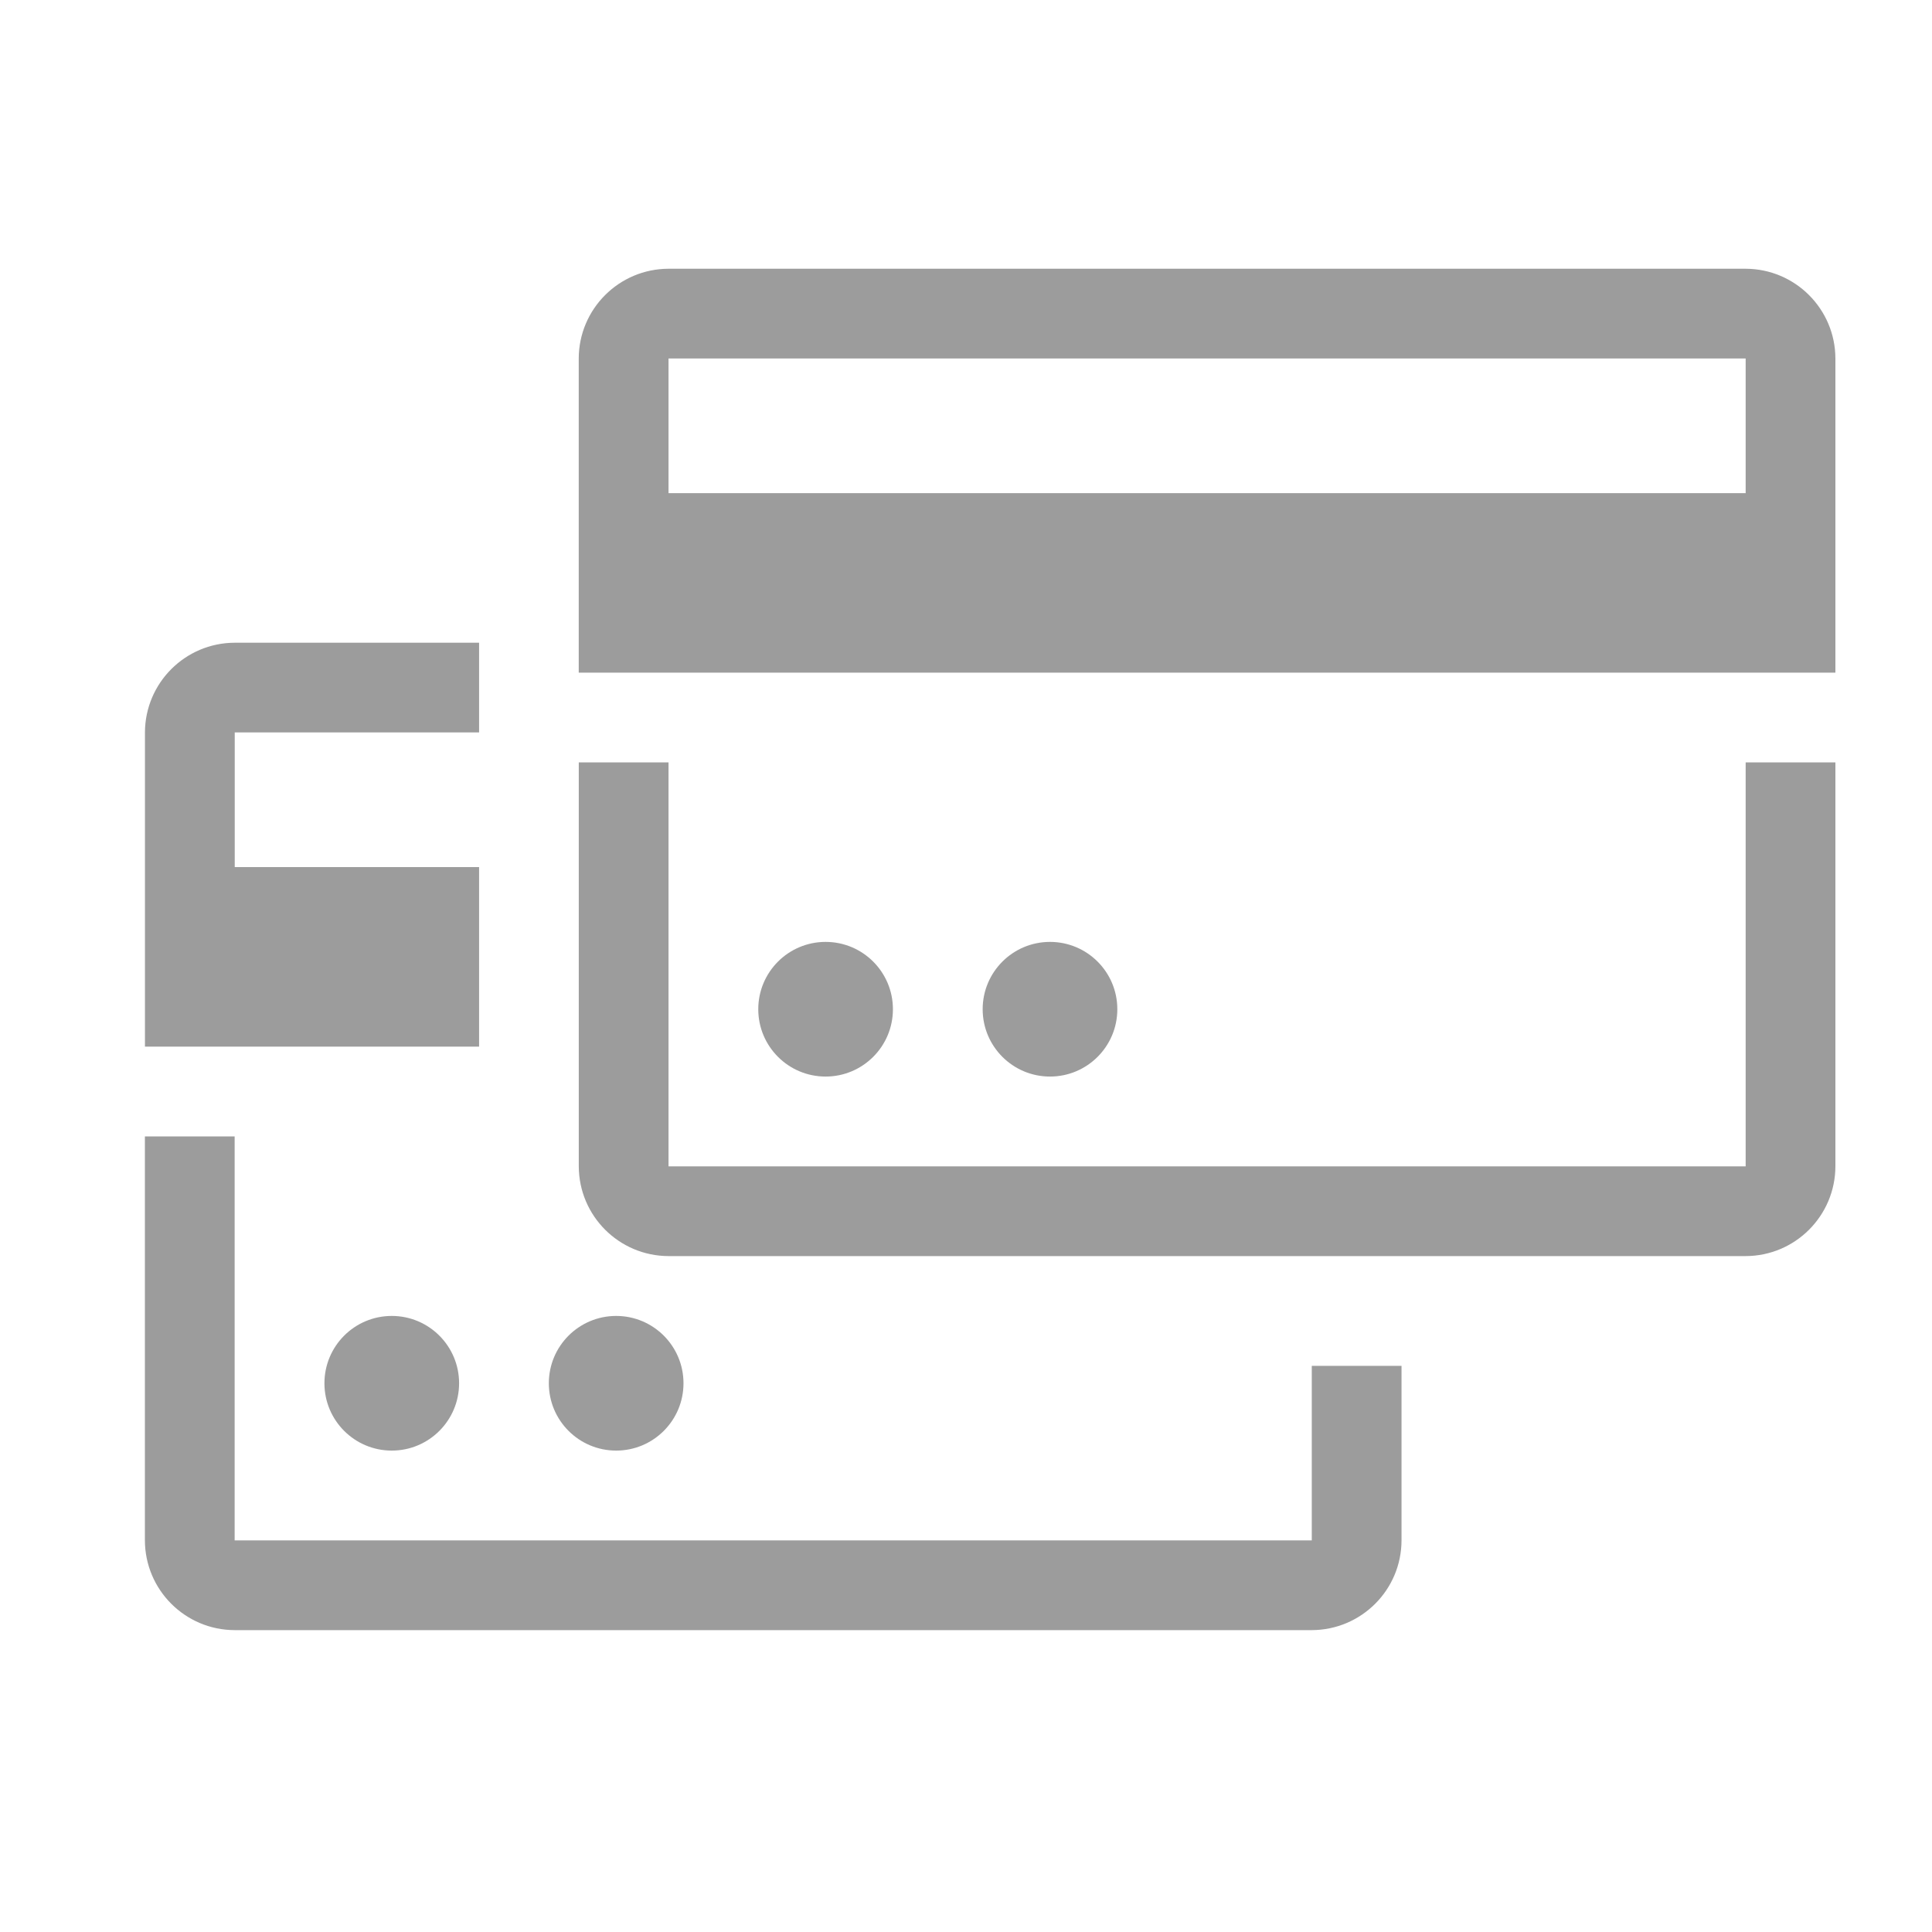
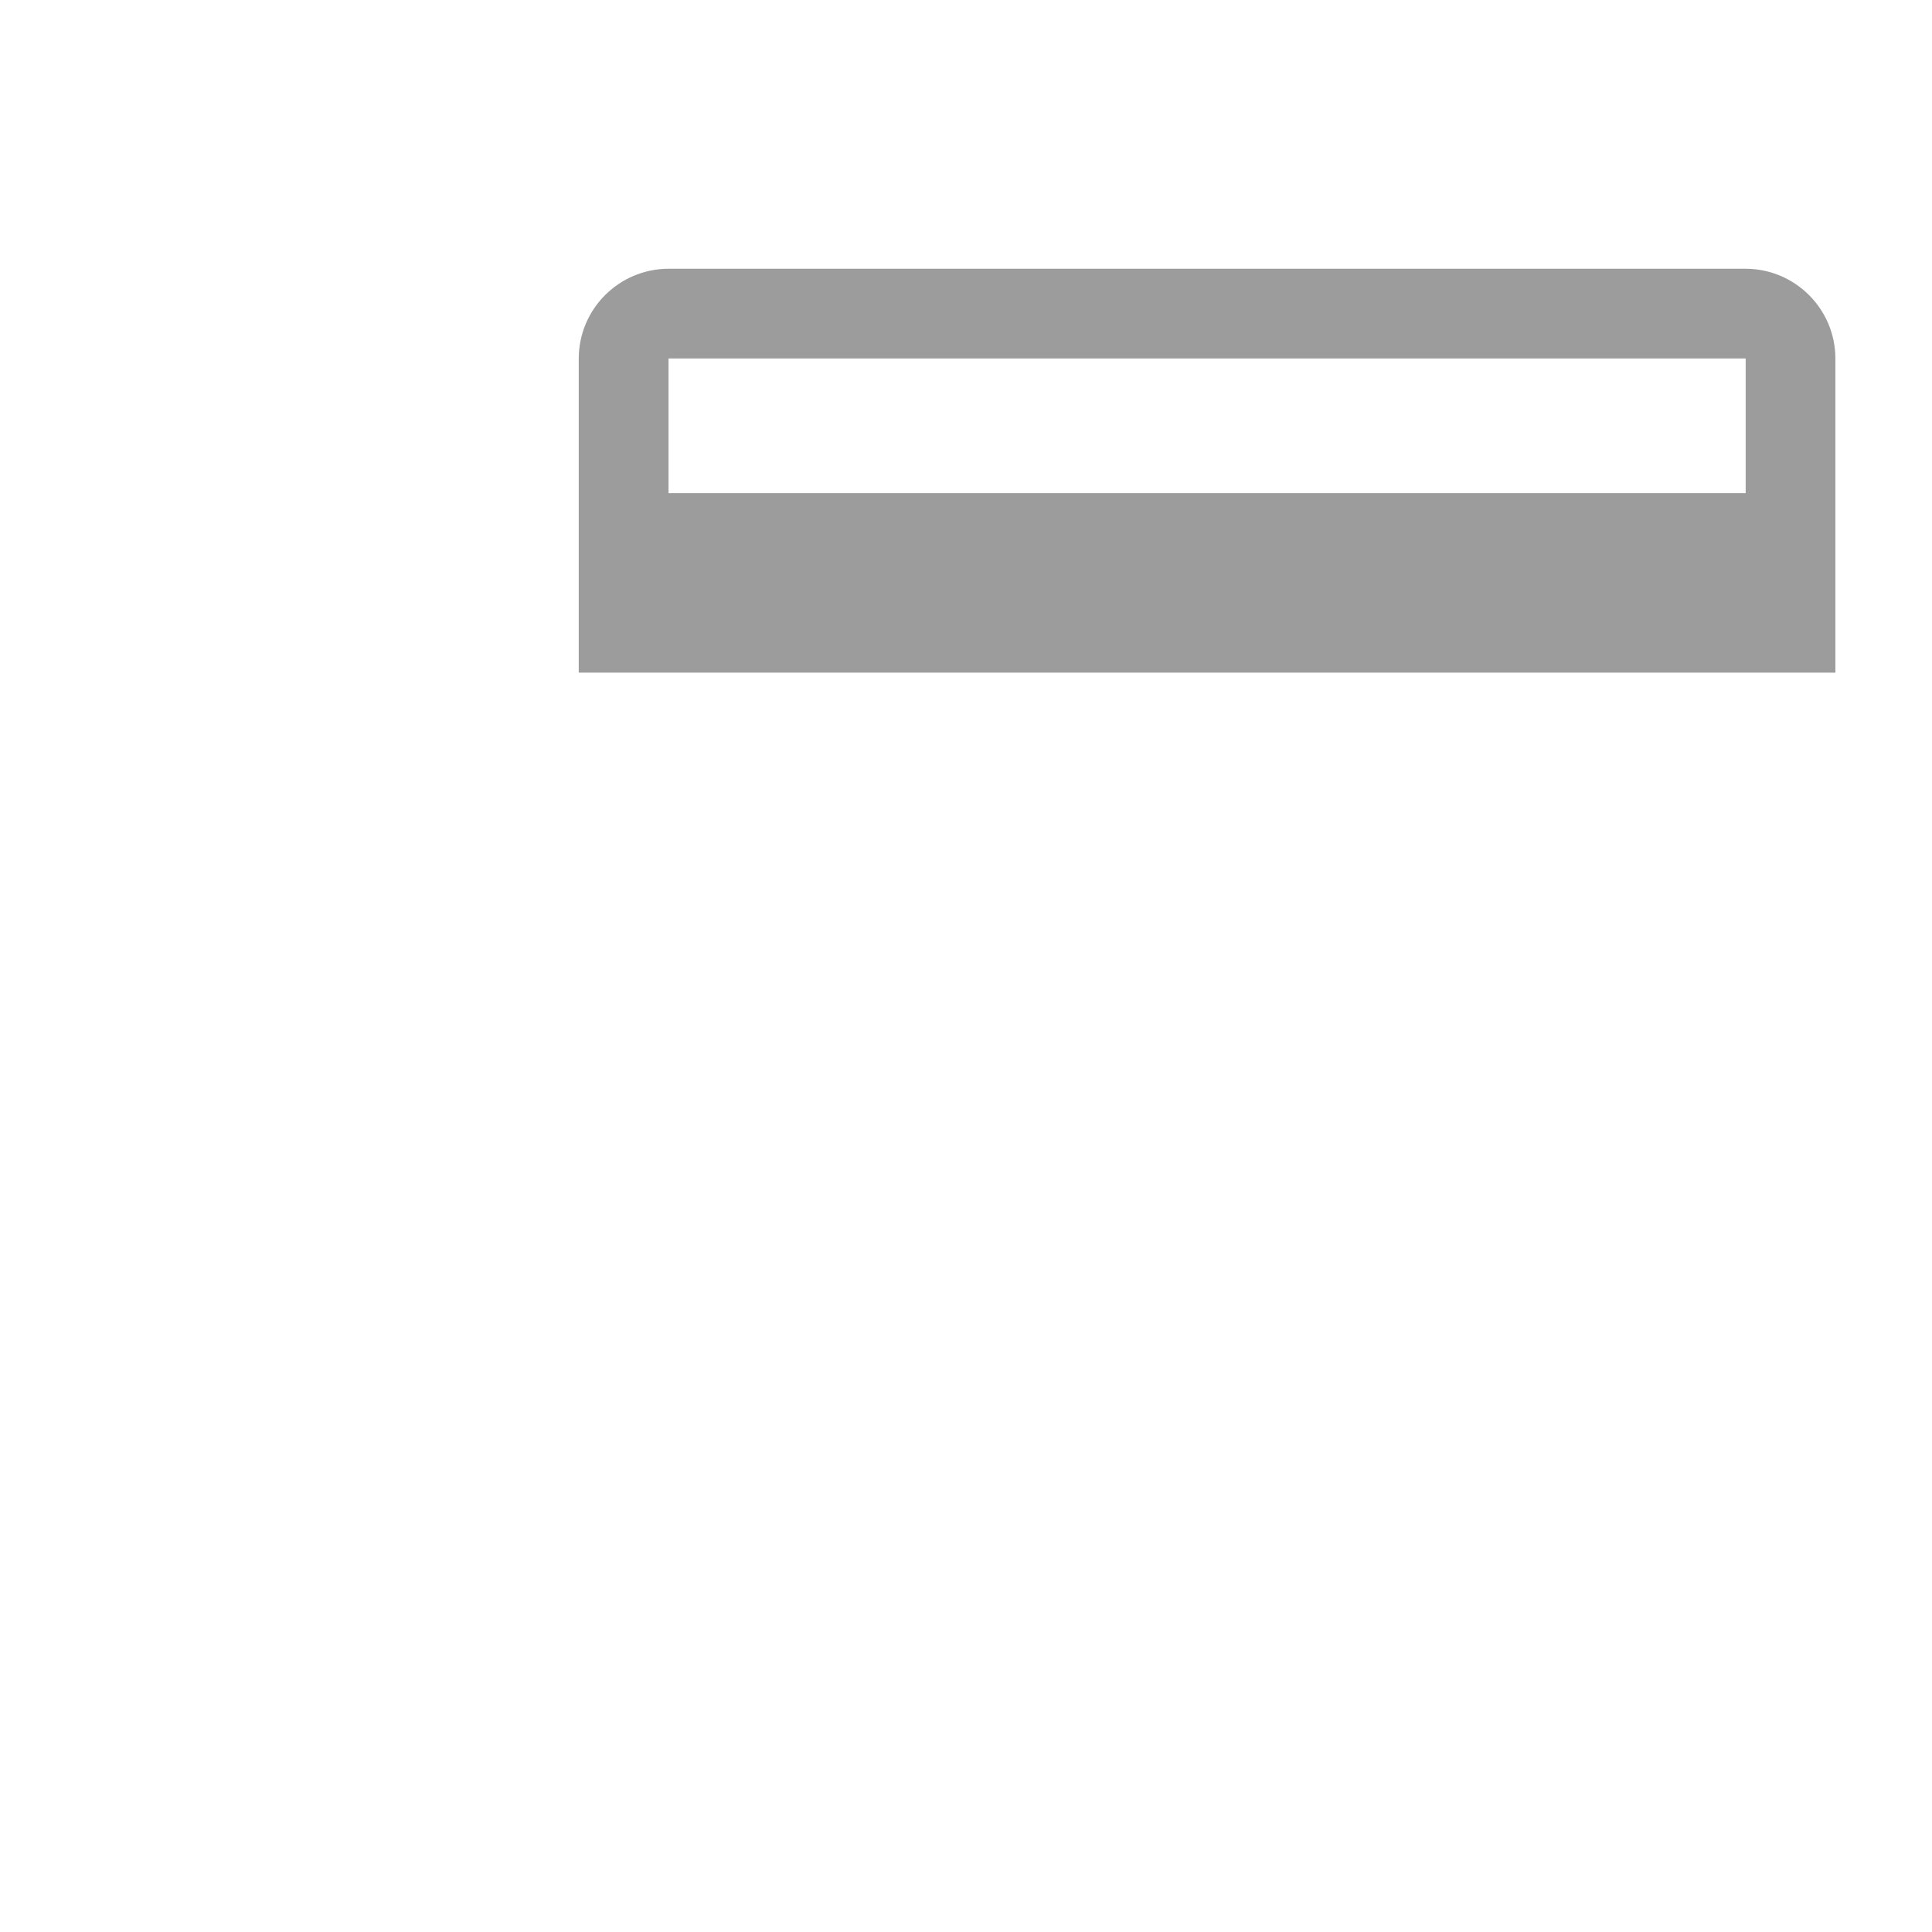
<svg xmlns="http://www.w3.org/2000/svg" width="40" height="40" viewBox="0 0 40 40" fill="none">
-   <path d="M17.093 22.289c.77 0 1.394-.624 1.394-1.394 0-.77-.624-1.394-1.394-1.394-.77 0-1.394.624-1.394 1.394 0 .77.624 1.394 1.394 1.394zM21.739 22.289c.77 0 1.394-.624 1.394-1.394 0-.77-.624-1.394-1.394-1.394-.77 0-1.394.624-1.394 1.394 0 .77.624 1.394 1.394 1.394z" fill="#9C9C9C" />
  <path fill-rule="evenodd" clip-rule="evenodd" d="M13.841 5.564h22.301c1.025.003 1.855.833 1.858 1.858v6.504h-26.018v-6.504c.003-1.025.833-1.855 1.858-1.858zm0 4.646h22.301v-2.788h-22.301v2.788z" fill="#9C9C9C" />
-   <path d="M36.142 24.148h-22.301v-8.363h-1.858v8.363c.003 1.025.833 1.855 1.858 1.858h22.301c1.025-.003 1.855-.833 1.858-1.858v-8.363h-1.858v8.363zM8.111 30.033c.77 0 1.394-.624 1.394-1.394 0-.77-.624-1.394-1.394-1.394-.77 0-1.394.624-1.394 1.394 0 .77.624 1.394 1.394 1.394zM12.757 30.033c.77 0 1.394-.624 1.394-1.394 0-.77-.624-1.394-1.394-1.394-.77 0-1.394.624-1.394 1.394 0 .77.624 1.394 1.394 1.394z" fill="#9C9C9C" />
-   <path fill-rule="evenodd" clip-rule="evenodd" d="M9.918 13.307h-5.059c-1.025.003-1.855.833-1.858 1.858v6.504h6.918v-3.717h-5.059v-2.788h5.059v-1.858zM27.159 28.278v3.614h-22.301v-8.363h-1.858v8.363c.003 1.025.833 1.855 1.858 1.858h22.301c1.025-.003 1.856-.833 1.858-1.858v-3.614h-1.858z" fill="#9C9C9C" />
</svg>